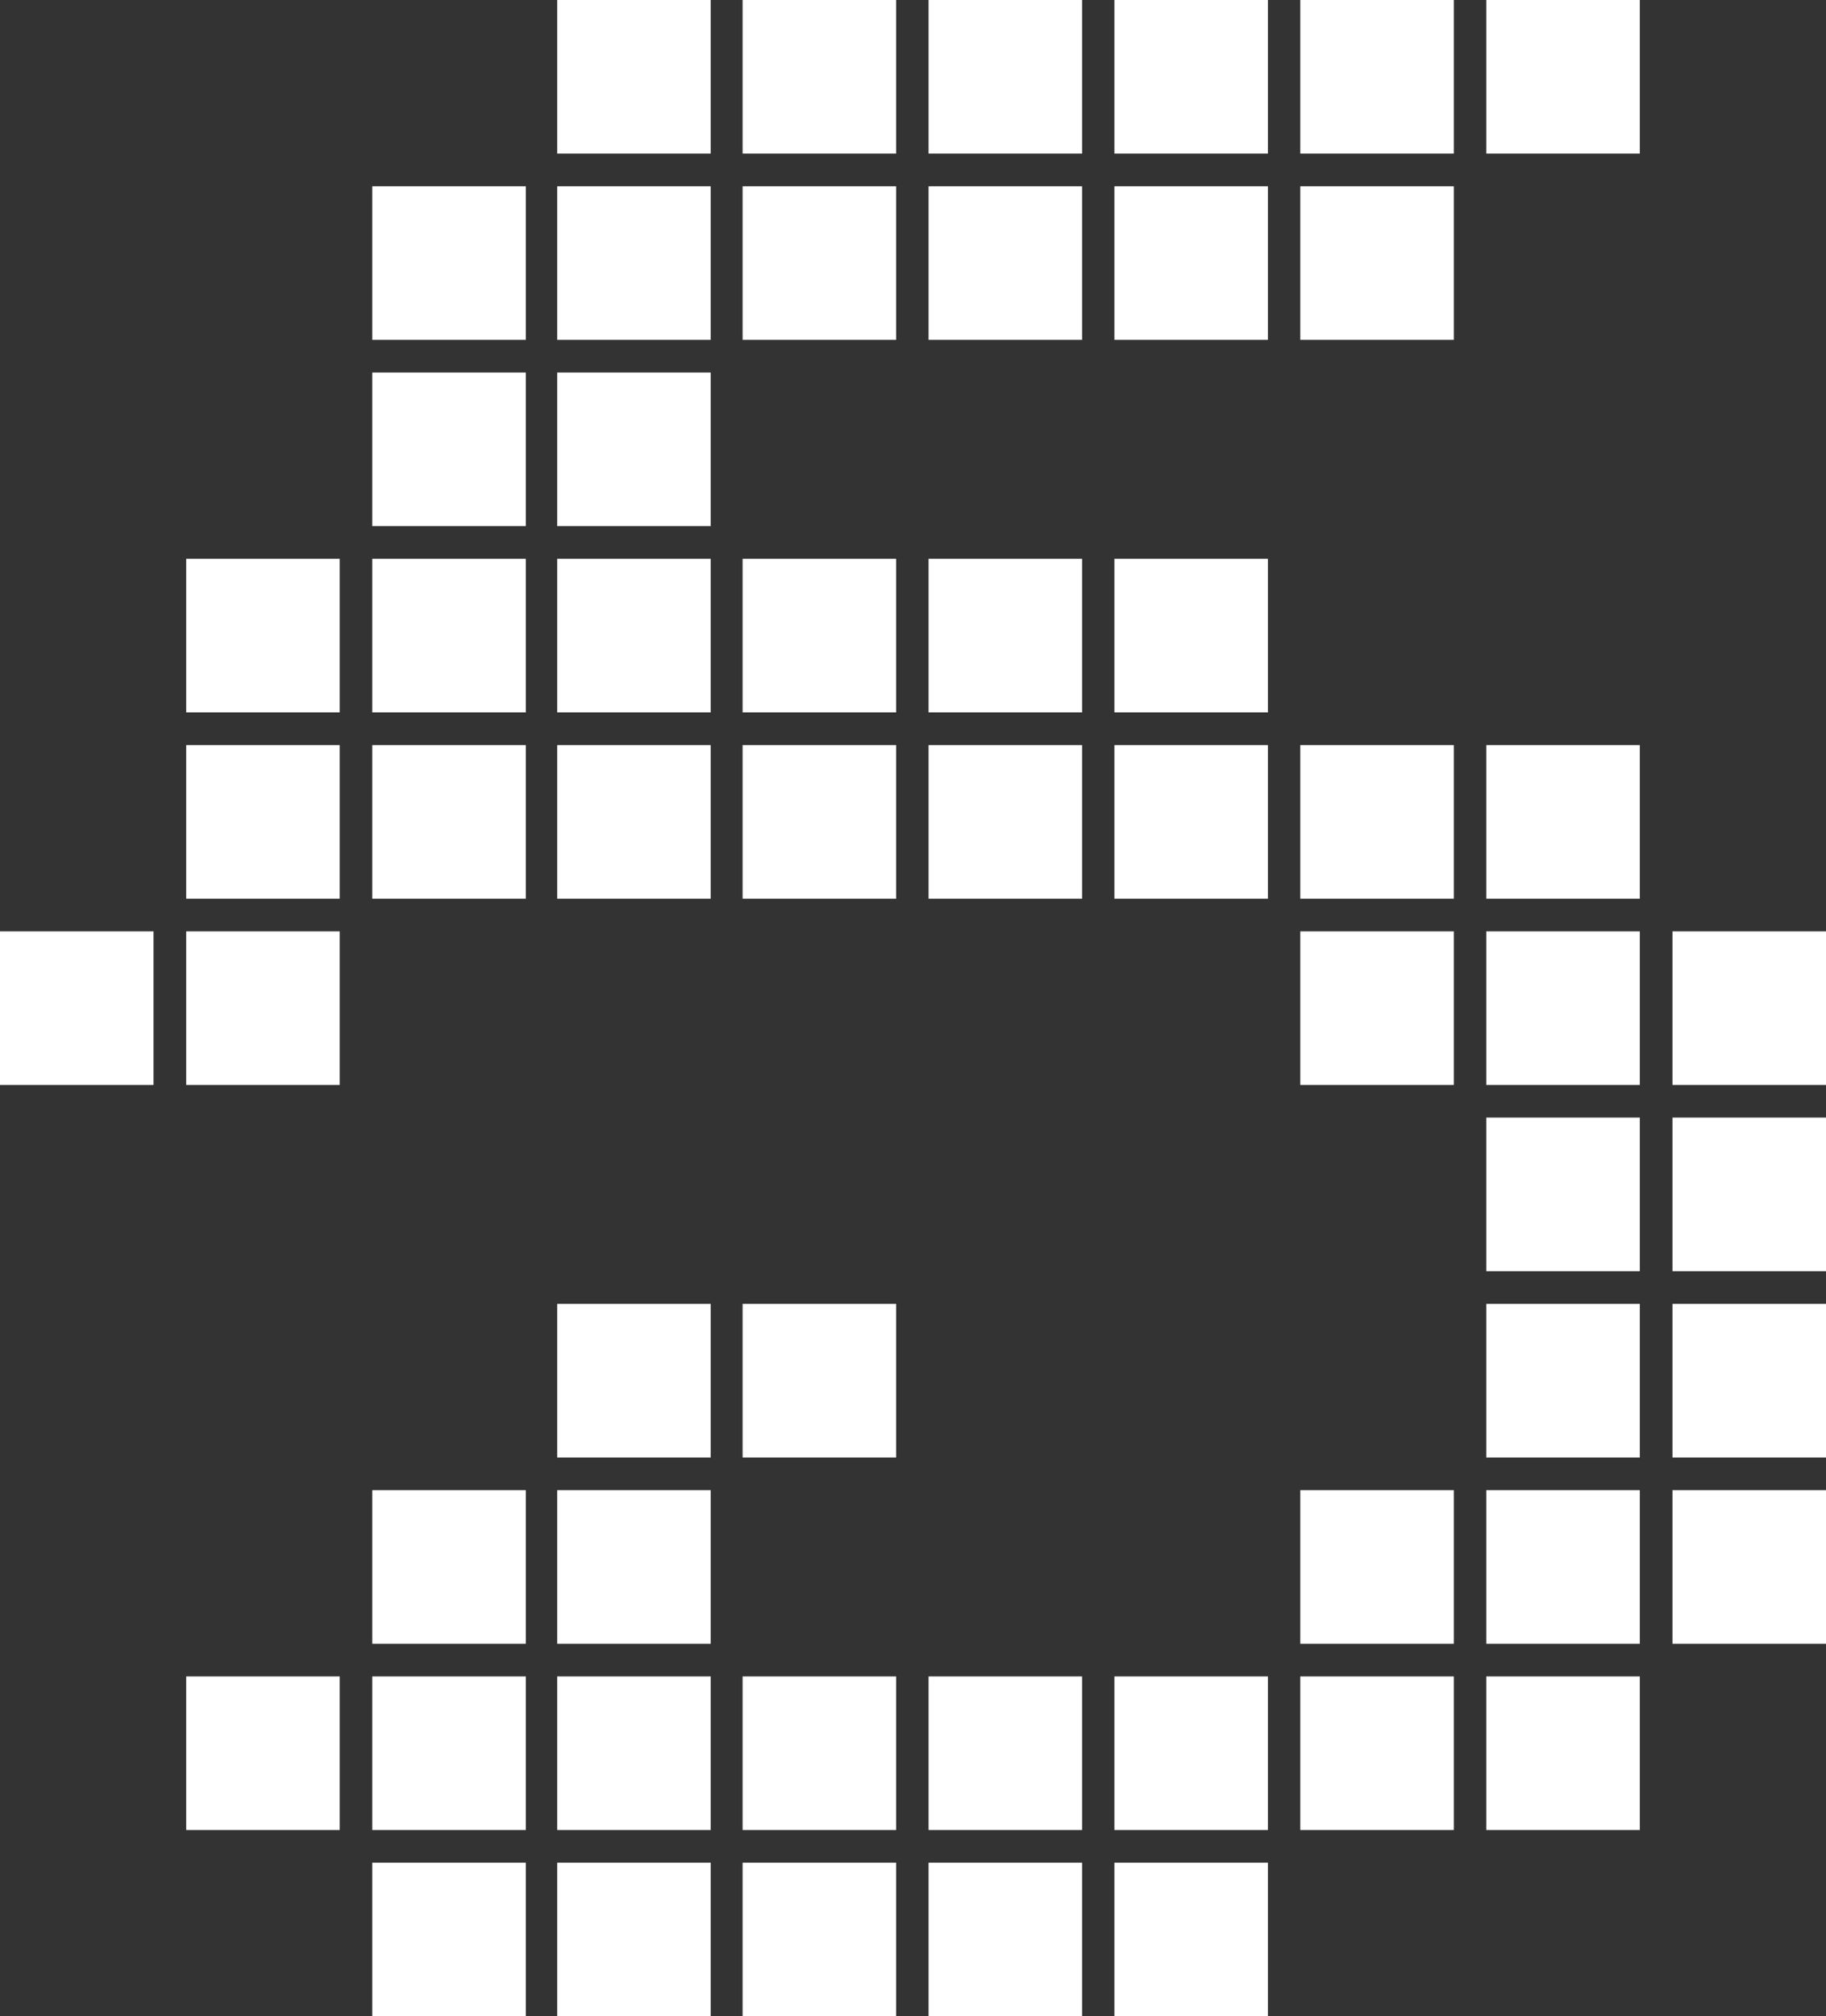
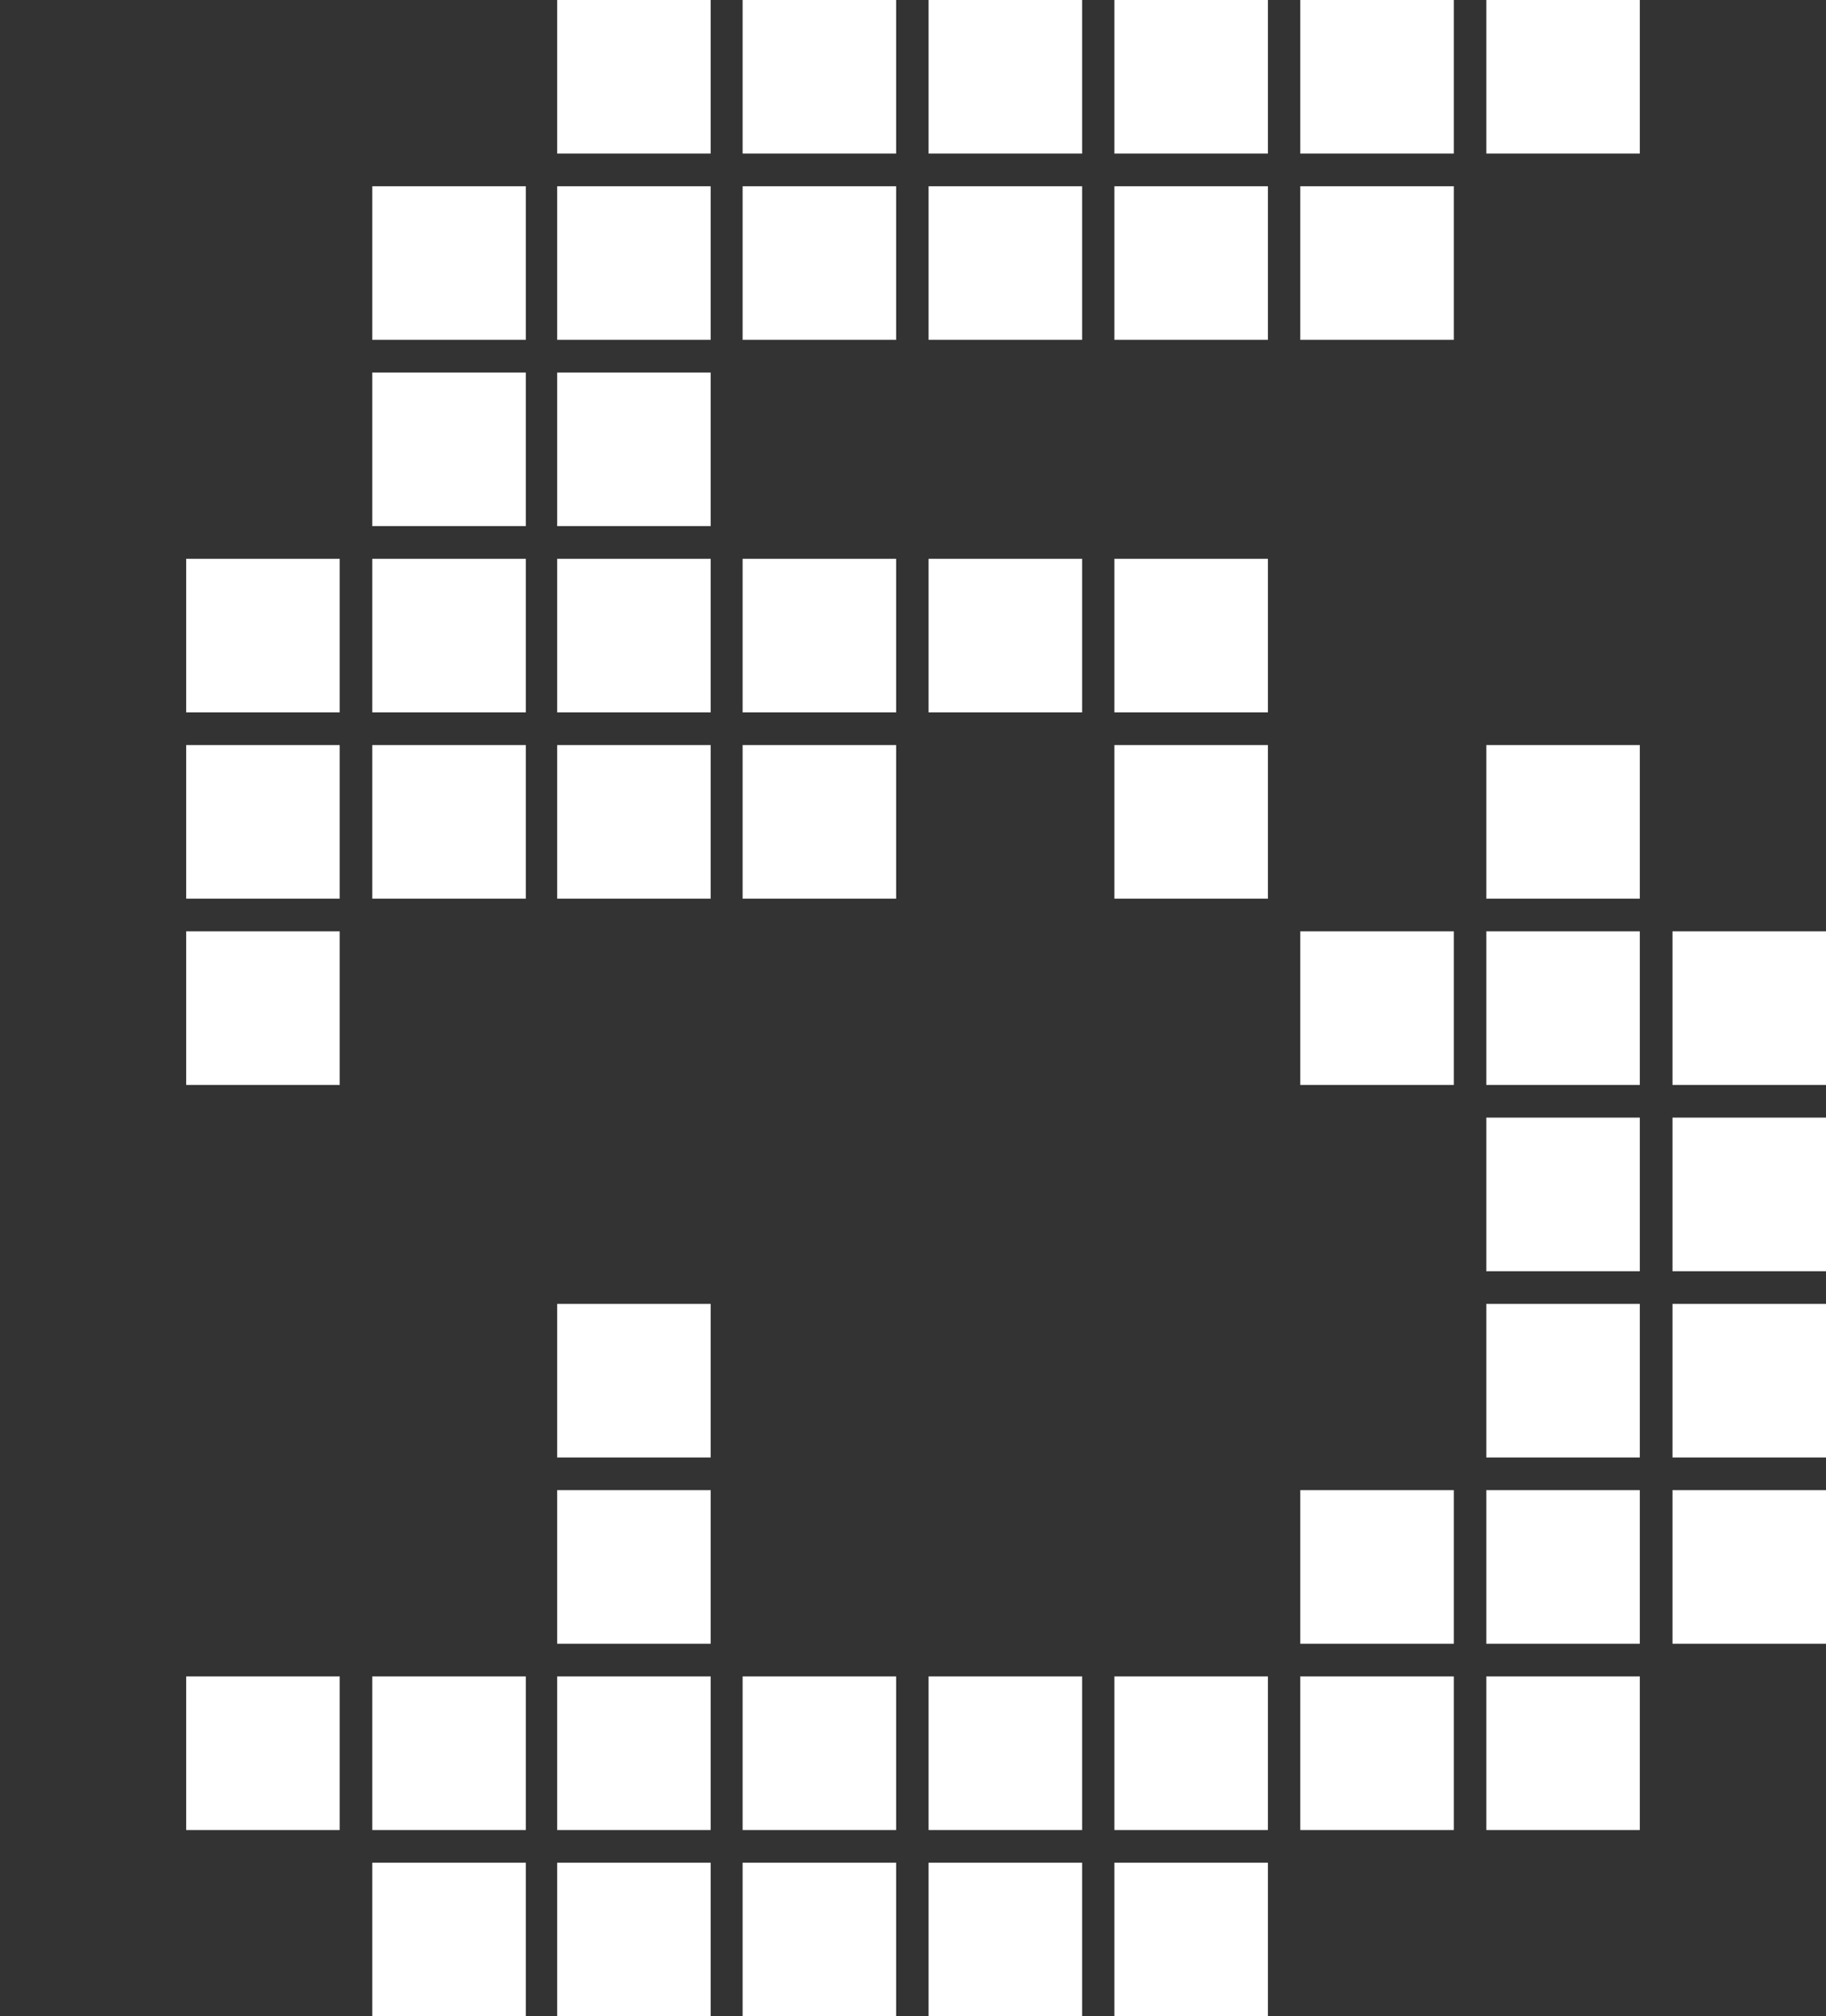
<svg xmlns="http://www.w3.org/2000/svg" viewBox="0 0 559 617">
  <rect x="0" y="0" width="559" height="617" fill="#333333" stroke="none" />
  <defs>
    <style>.cls-1{fill:#fff;}</style>
  </defs>
  <g id="Layer_2" data-name="Layer 2">
    <g id="Layer_1-2" data-name="Layer 1">
      <rect class="cls-1" x="57" y="513" width="47" height="47" />
      <rect class="cls-1" x="113.97" y="513" width="47" height="47" />
-       <rect class="cls-1" x="113.97" y="456" width="47" height="47" />
      <rect class="cls-1" x="113.97" y="570" width="47" height="47" />
      <rect class="cls-1" x="170.57" y="513" width="47" height="47" />
      <rect class="cls-1" x="170.57" y="456" width="47" height="47" />
      <rect class="cls-1" x="170.57" y="399" width="47" height="47" />
-       <rect class="cls-1" x="227.34" y="399" width="47" height="47" />
      <rect class="cls-1" x="170.57" y="570" width="47" height="47" />
      <rect class="cls-1" x="227.34" y="513" width="47" height="47" />
      <rect class="cls-1" x="227.34" y="570" width="47" height="47" />
      <rect class="cls-1" x="284.27" y="513" width="47" height="47" />
      <rect class="cls-1" x="284.27" y="570" width="47" height="47" />
      <rect class="cls-1" x="341.15" y="570" width="47" height="47" />
      <rect class="cls-1" x="341.15" y="513" width="47" height="47" />
      <rect class="cls-1" x="398.06" y="513" width="47" height="47" />
      <rect class="cls-1" x="398.06" y="456" width="47" height="47" />
      <rect class="cls-1" x="455" y="456" width="47" height="47" />
      <rect class="cls-1" x="455" y="513" width="47" height="47" />
      <rect class="cls-1" x="57" y="228" width="47" height="47" />
      <rect class="cls-1" x="113.97" y="228" width="47" height="47" />
      <rect class="cls-1" x="170.57" y="228" width="47" height="47" />
      <rect class="cls-1" x="227.34" y="228" width="47" height="47" />
-       <rect class="cls-1" x="284.27" y="228" width="47" height="47" />
      <rect class="cls-1" x="341.15" y="228" width="47" height="47" />
      <rect class="cls-1" x="57" y="171" width="47" height="47" />
      <rect class="cls-1" x="113.97" y="171" width="47" height="47" />
      <rect class="cls-1" x="170.57" y="171" width="47" height="47" />
      <rect class="cls-1" x="113.97" y="114" width="47" height="47" />
      <rect class="cls-1" x="170.57" y="114" width="47" height="47" />
      <rect class="cls-1" x="227.34" y="171" width="47" height="47" />
      <rect class="cls-1" x="284.27" y="171" width="47" height="47" />
      <rect class="cls-1" x="341.15" y="171" width="47" height="47" />
      <rect class="cls-1" x="113.97" y="57" width="47" height="47" />
      <rect class="cls-1" x="170.57" y="57" width="47" height="47" />
      <rect class="cls-1" x="227.34" y="57" width="47" height="47" />
      <rect class="cls-1" x="284.27" y="57" width="47" height="47" />
      <rect class="cls-1" x="341.15" y="57" width="47" height="47" />
      <rect class="cls-1" x="398.06" y="57" width="47" height="47" />
      <rect class="cls-1" x="170.57" width="47" height="47" />
      <rect class="cls-1" x="227.34" width="47" height="47" />
      <rect class="cls-1" x="284.27" width="47" height="47" />
      <rect class="cls-1" x="341.15" width="47" height="47" />
      <rect class="cls-1" x="398.06" width="47" height="47" />
      <rect class="cls-1" x="455" width="47" height="47" />
-       <rect class="cls-1" x="398.06" y="228" width="47" height="47" />
      <rect class="cls-1" x="455" y="228" width="47" height="47" />
      <rect class="cls-1" x="512" y="456" width="47" height="47" />
      <rect class="cls-1" x="455" y="399" width="47" height="47" />
      <rect class="cls-1" x="512" y="399" width="47" height="47" />
      <rect class="cls-1" x="455" y="342" width="47" height="47" />
      <rect class="cls-1" x="512" y="342" width="47" height="47" />
      <rect class="cls-1" x="455" y="285" width="47" height="47" />
      <rect class="cls-1" x="398.06" y="285" width="47" height="47" />
      <rect class="cls-1" x="57" y="285" width="47" height="47" />
-       <rect class="cls-1" y="285" width="47" height="47" />
      <rect class="cls-1" x="512" y="285" width="47" height="47" />
    </g>
  </g>
</svg>